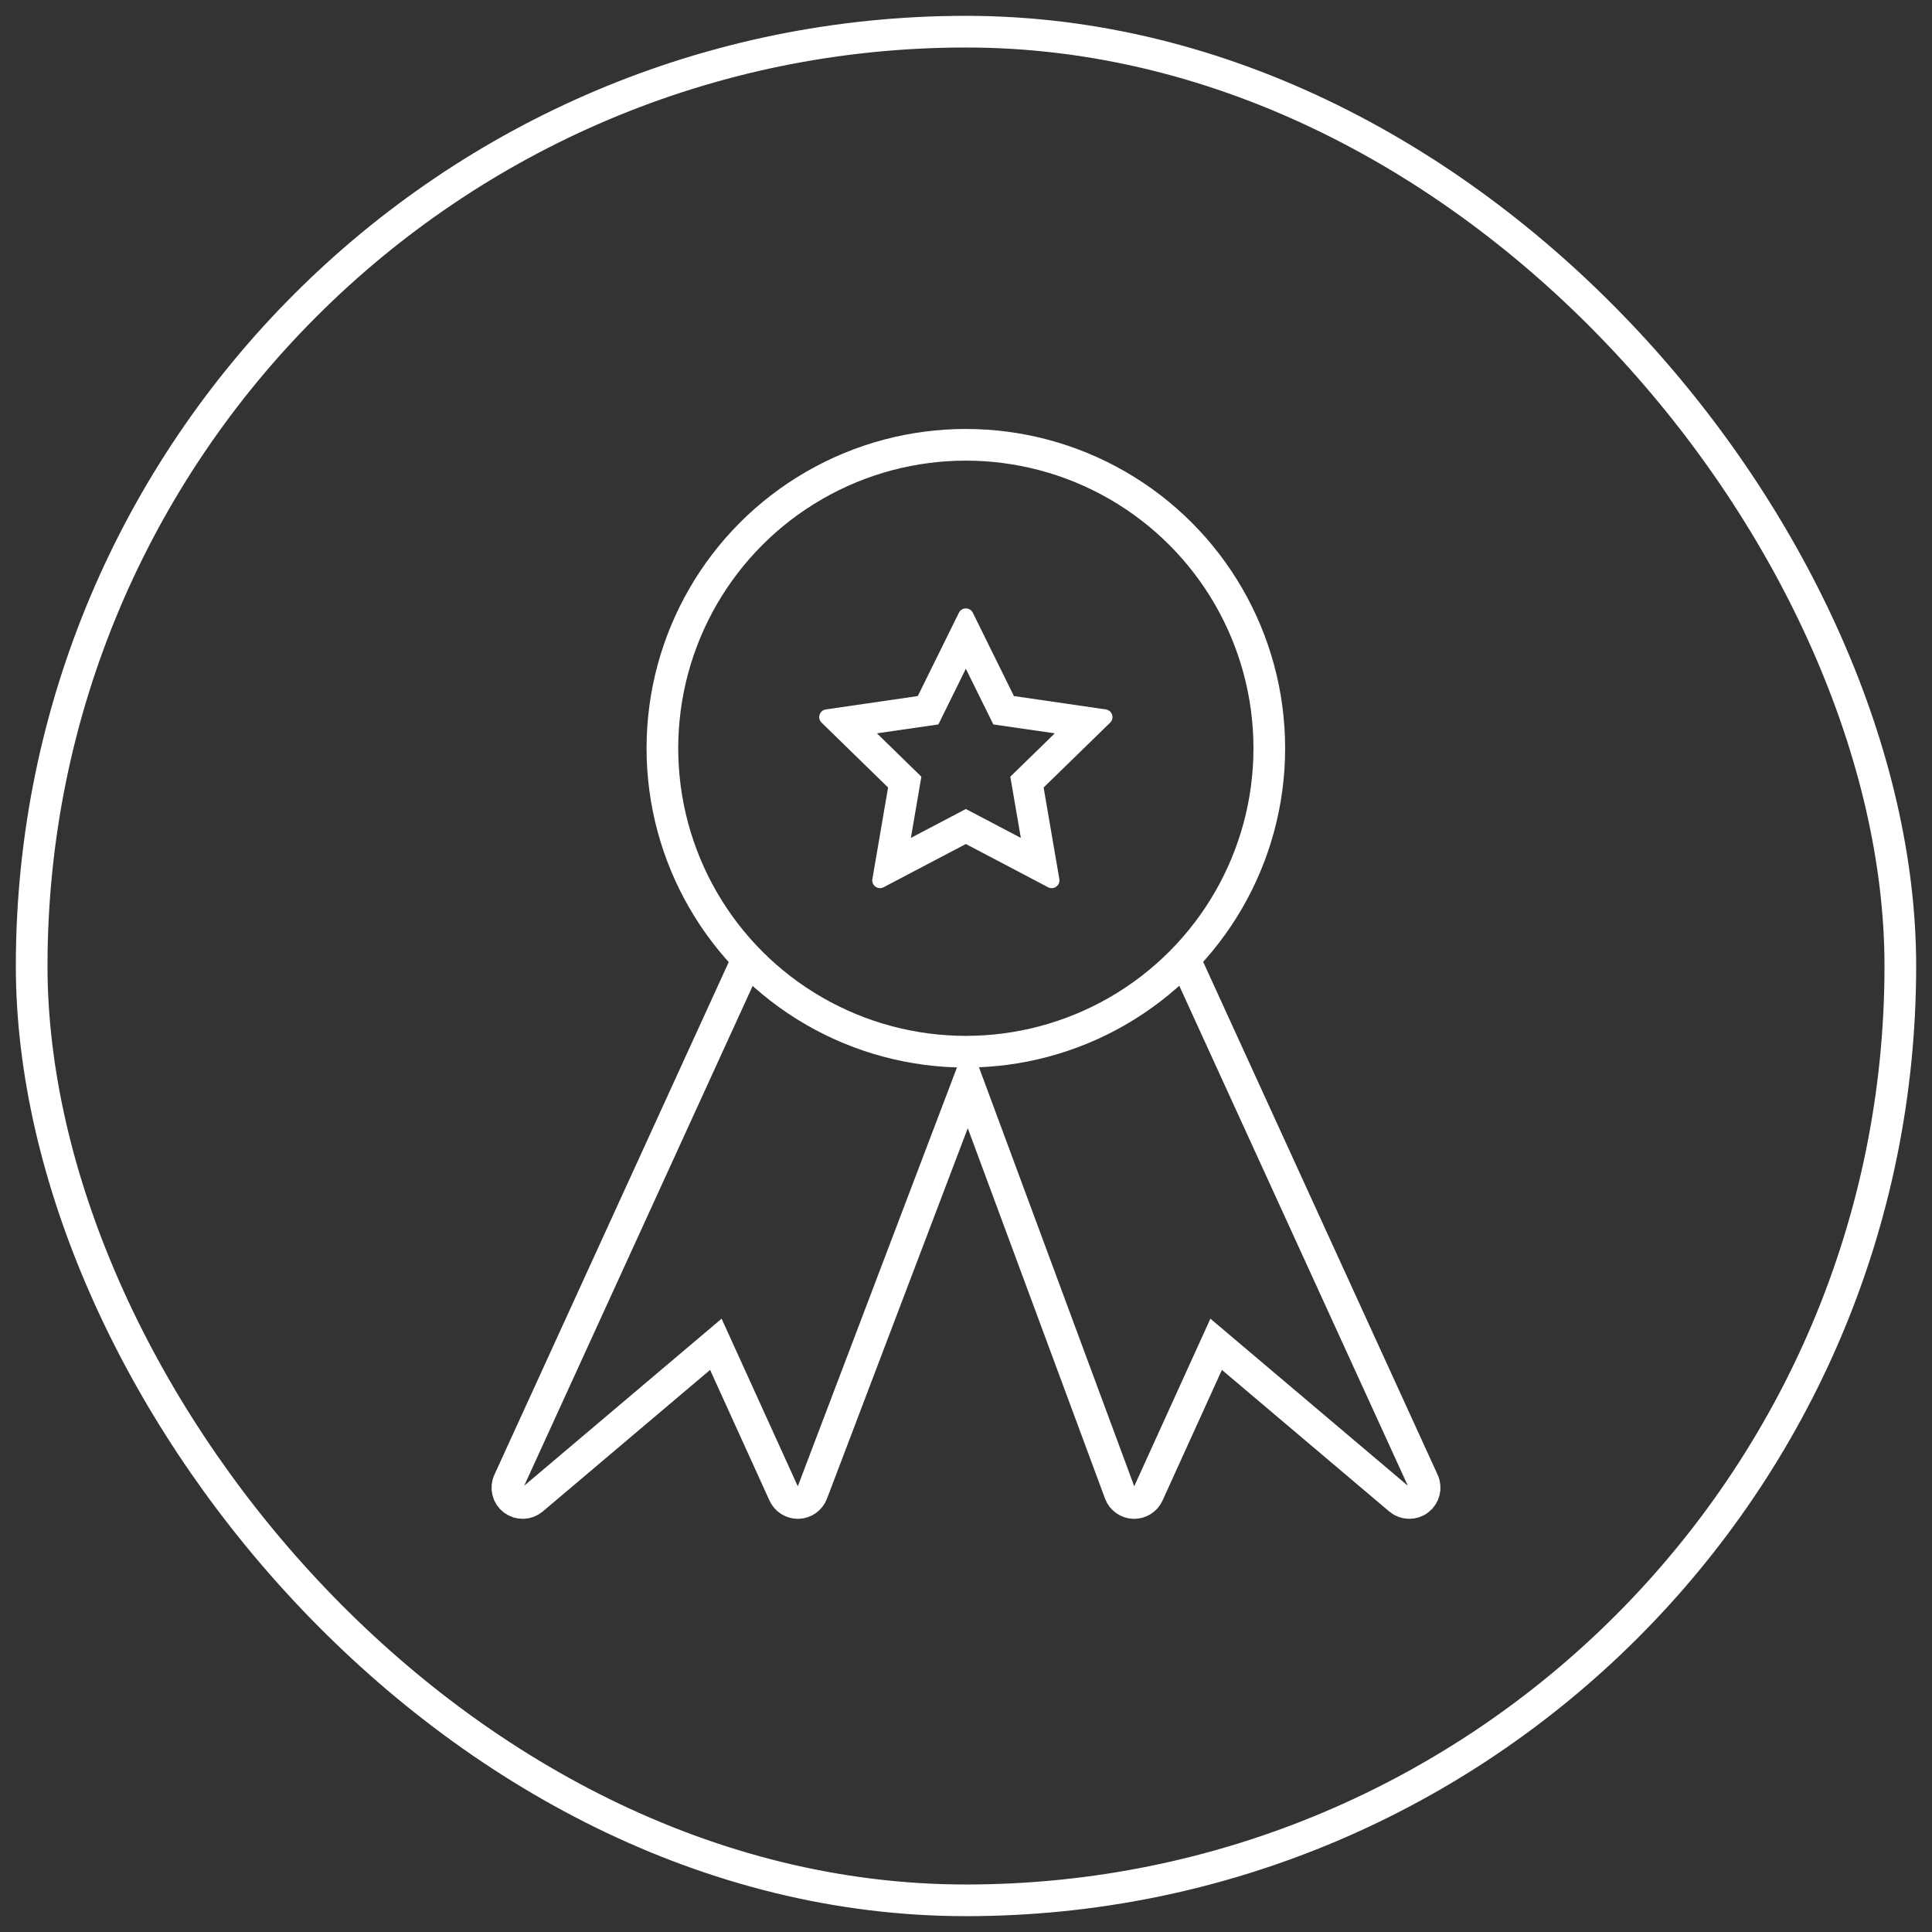
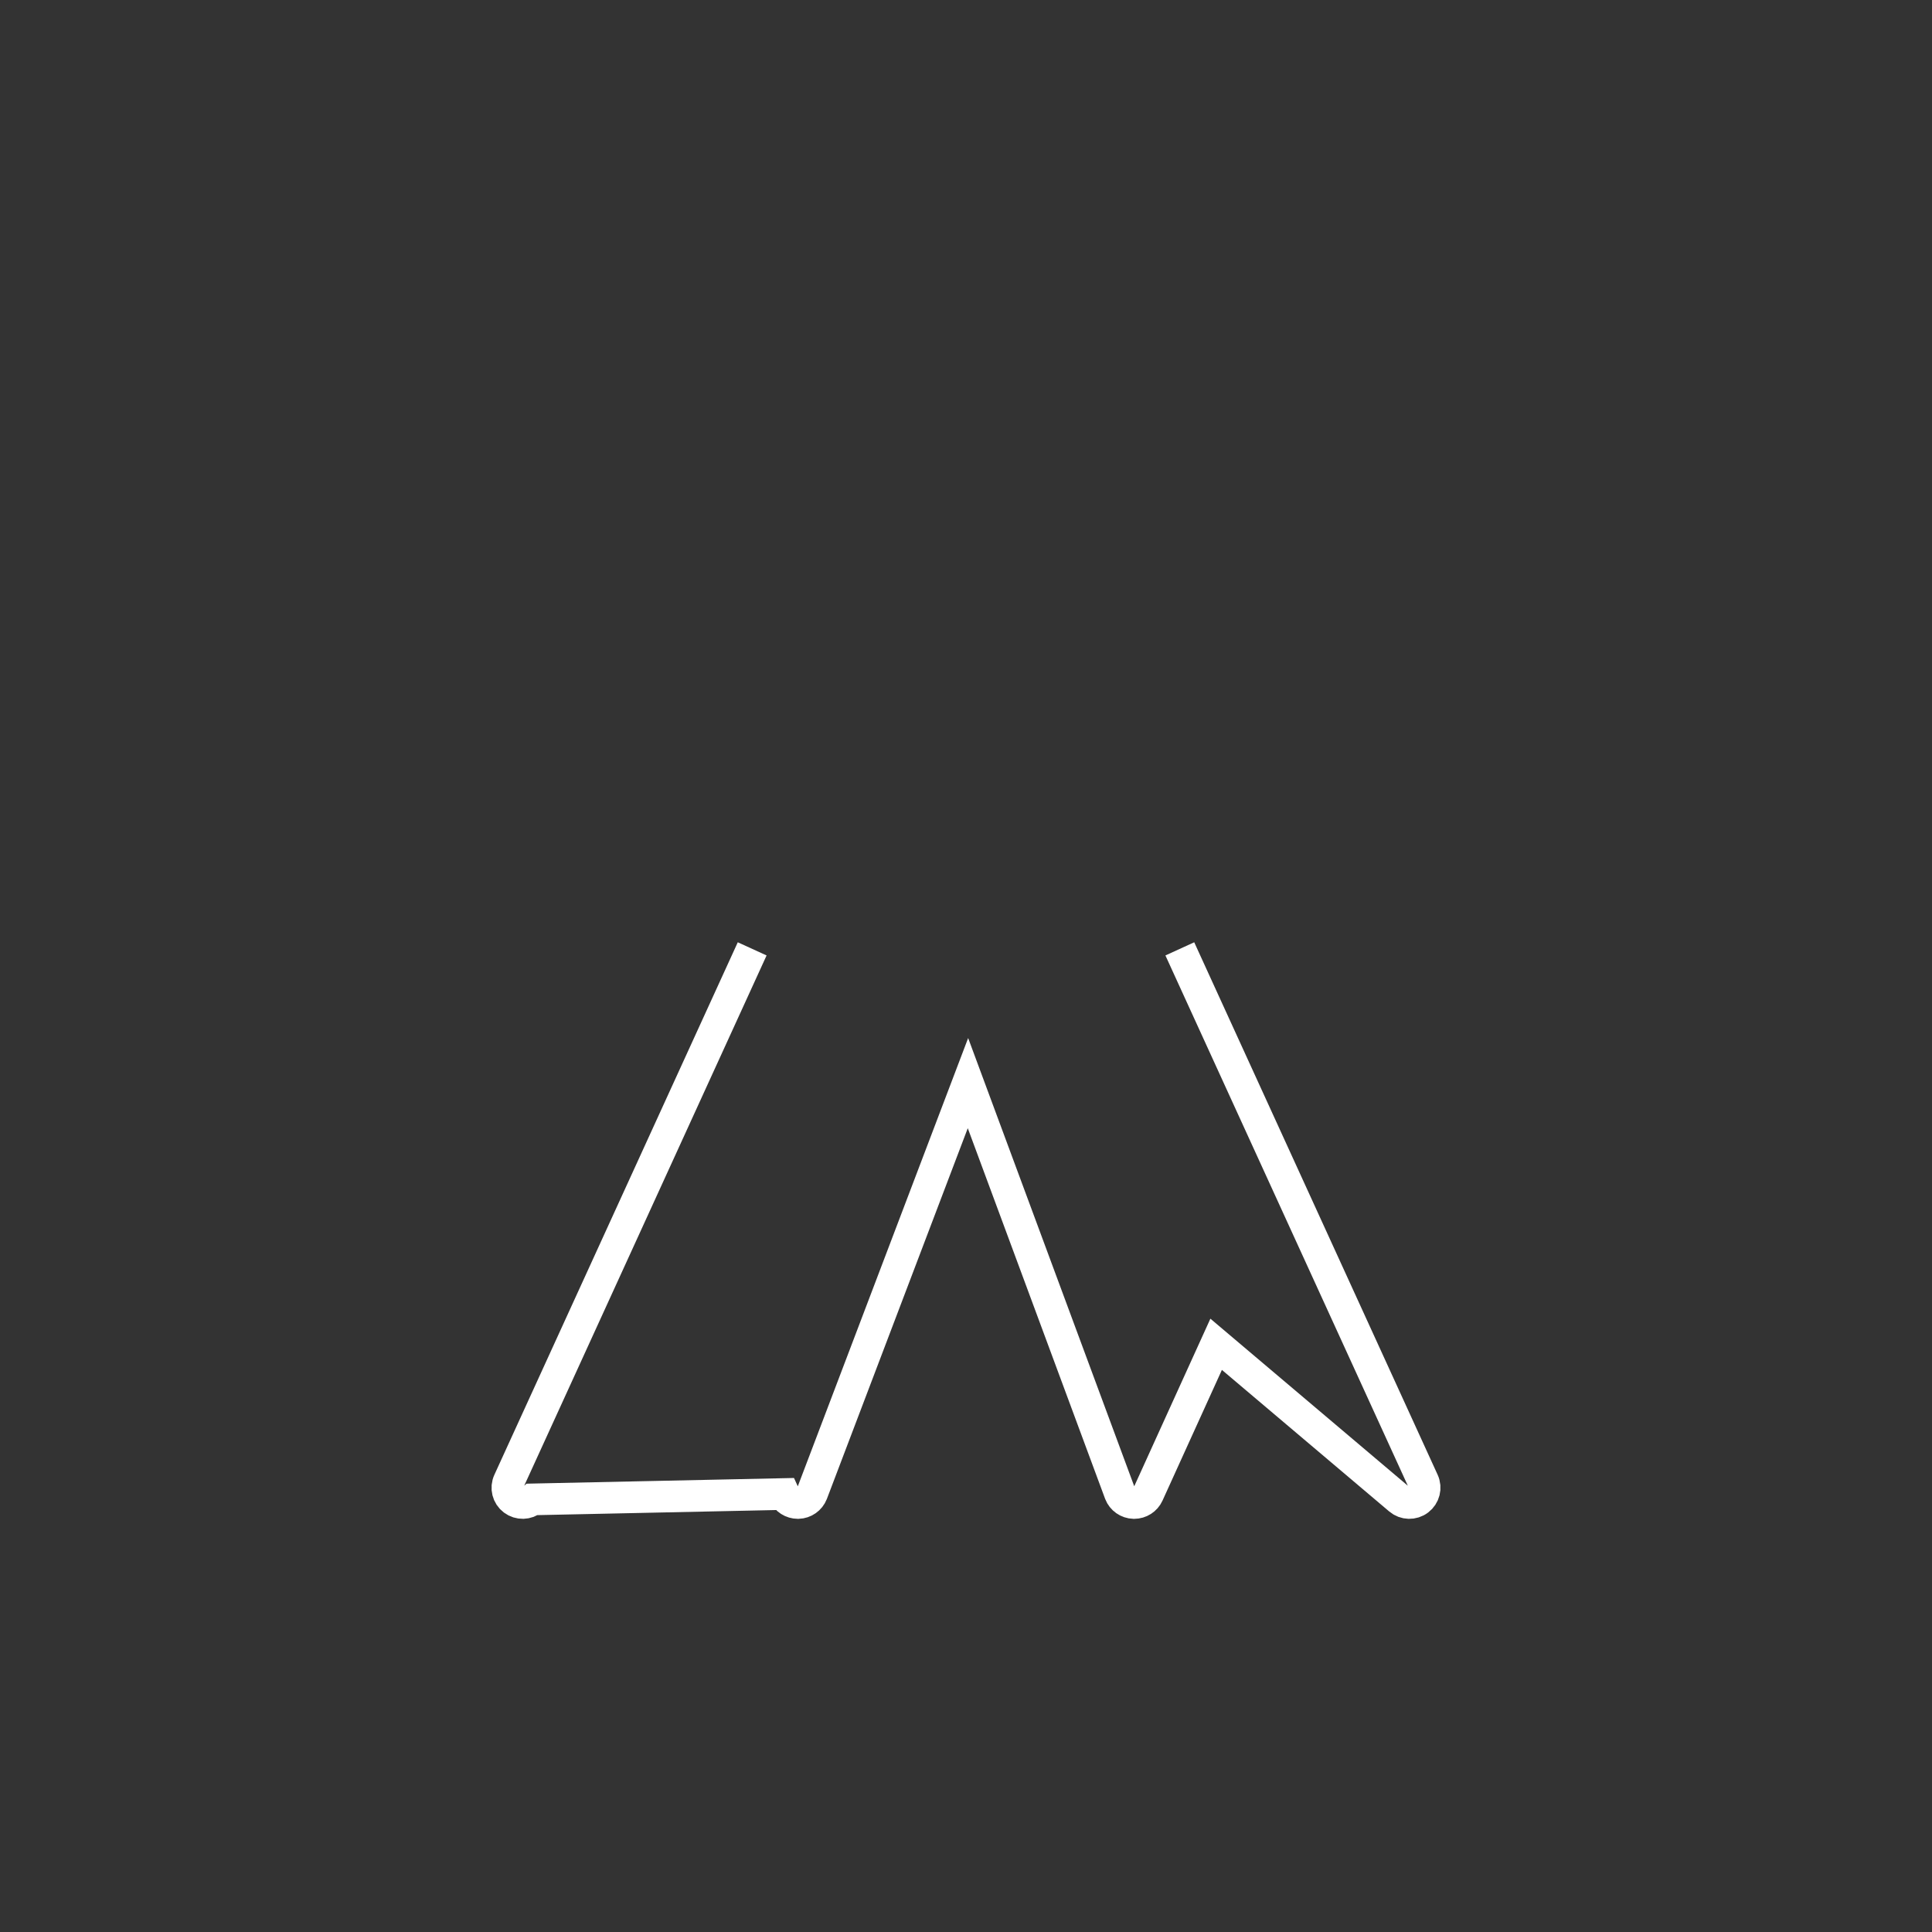
<svg xmlns="http://www.w3.org/2000/svg" width="61" height="61" viewBox="0 0 61 61" fill="none">
  <rect x="0" y="0" width="61" height="61" fill="#333333" stroke="none" />
-   <rect x="1" y="1" width="59" height="59" rx="29.5" stroke="white" />
-   <path d="M23.749 29.959L16.064 46.772C15.969 46.977 16.03 47.221 16.211 47.357C16.392 47.493 16.642 47.487 16.814 47.341L22.602 42.444L24.751 47.172C24.83 47.345 25.002 47.455 25.191 47.455C25.195 47.455 25.199 47.455 25.203 47.455C25.397 47.45 25.569 47.329 25.64 47.149L30.562 34.198L35.361 47.149C35.431 47.329 35.603 47.45 35.797 47.455C35.801 47.455 35.805 47.455 35.81 47.455C35.998 47.455 36.171 47.345 36.249 47.173L38.398 42.444L44.186 47.341C44.358 47.487 44.609 47.494 44.789 47.357C44.969 47.221 45.031 46.977 44.937 46.772L37.251 29.959" stroke="white" />
-   <path d="M26.076 22.399L28.978 21.977L30.276 19.346C30.366 19.165 30.625 19.165 30.715 19.346L32.013 21.977L34.915 22.399C35.116 22.429 35.196 22.675 35.051 22.817L32.951 24.864L33.447 27.756C33.481 27.956 33.271 28.108 33.092 28.014L30.495 26.648L27.899 28.013C27.72 28.108 27.51 27.955 27.544 27.755L28.04 24.864L25.94 22.816C25.795 22.675 25.875 22.428 26.076 22.399ZM29.091 24.523L28.76 26.455L30.495 25.543L32.231 26.455L31.899 24.523L33.303 23.154L31.363 22.873L30.495 21.115L29.628 22.873L27.688 23.154L29.091 24.523Z" fill="white" />
-   <circle cx="10.081" cy="10.081" r="9.581" transform="matrix(1 0 0 -1 20.414 33.706)" stroke="white" />
+   <path d="M23.749 29.959L16.064 46.772C15.969 46.977 16.03 47.221 16.211 47.357C16.392 47.493 16.642 47.487 16.814 47.341L24.751 47.172C24.83 47.345 25.002 47.455 25.191 47.455C25.195 47.455 25.199 47.455 25.203 47.455C25.397 47.45 25.569 47.329 25.64 47.149L30.562 34.198L35.361 47.149C35.431 47.329 35.603 47.45 35.797 47.455C35.801 47.455 35.805 47.455 35.81 47.455C35.998 47.455 36.171 47.345 36.249 47.173L38.398 42.444L44.186 47.341C44.358 47.487 44.609 47.494 44.789 47.357C44.969 47.221 45.031 46.977 44.937 46.772L37.251 29.959" stroke="white" />
</svg>